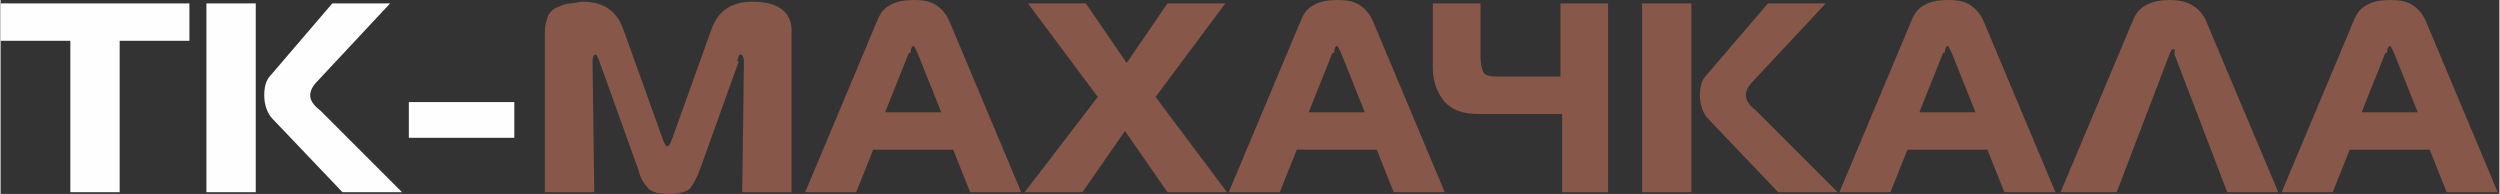
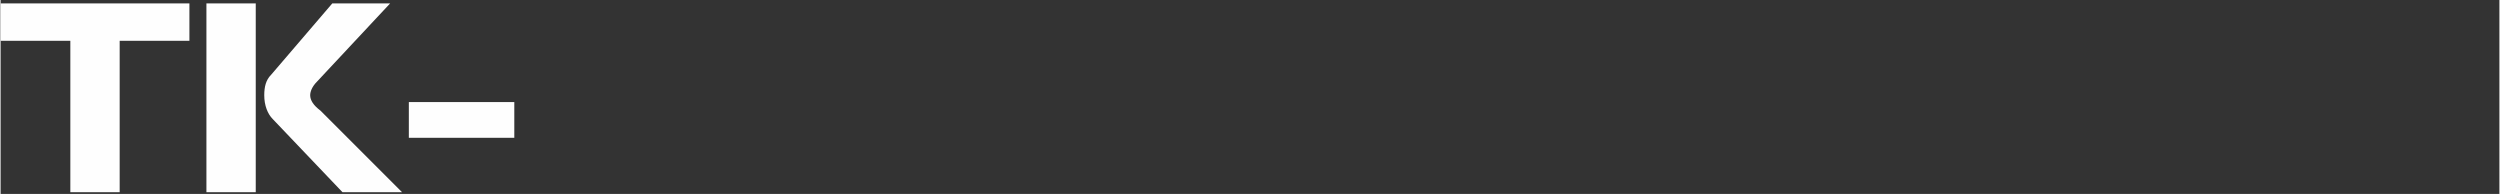
<svg xmlns="http://www.w3.org/2000/svg" xml:space="preserve" width="166.024mm" height="12.878mm" version="1.1" style="shape-rendering:geometricPrecision; text-rendering:geometricPrecision; image-rendering:optimizeQuality; fill-rule:evenodd; clip-rule:evenodd" viewBox="0 0 1469 114">
  <rect x="0" y="0" width="1469" height="114" fill="#333333" stroke="none" />
  <defs>
    <style type="text/css">
   
    .fil0 {fill:#FEFEFE;fill-rule:nonzero}
    .fil1 {fill:#87574A;fill-rule:nonzero}
   
  </style>
  </defs>
  <g id="Слой_x0020_1">
    <g id="_1023638880">
      <path class="fil0" d="M70 113l-29 0 0 -89 -41 0 0 -22 111 0 0 22 -41 0 0 89zm166 0l-35 0 -41 -43c-3,-3 -5,-8 -5,-14 0,-5 1,-9 4,-12l36 -42 34 0 -43 46c-3,3 -4,6 -4,8 0,3 2,6 6,9l48 48zm-115 0l0 -111 29 0 0 111 -29 0zm119 -32l0 -21 62 0 0 21 -62 0z" />
-       <path class="fil1" d="M434 36l-23 64c-2,5 -4,9 -6,11 -2,2 -7,3 -12,3 -6,0 -10,-1 -12,-3 -2,-2 -5,-6 -6,-11l-23 -64c-1,-3 -2,-4 -2,-4 -1,0 -2,1 -2,4l1 77 -29 0 0 -95c0,-4 1,-6 2,-9 1,-2 3,-4 6,-5 2,-1 5,-2 7,-2 2,0 5,-1 7,-1 12,0 20,5 24,16l23 64c1,3 2,5 3,5 1,0 2,-2 3,-5l23 -64c4,-11 12,-16 24,-16 15,0 23,6 23,17l0 95 -29 0 1 -77c0,-2 -1,-4 -2,-4 -1,0 -1,1 -2,4zm39 77l42 -100c2,-5 4,-8 8,-10 3,-2 8,-3 14,-3 6,0 10,1 13,3 3,2 6,5 8,10l42 100 -30 0 -10 -25 -47 0 -10 25 -30 0zm61 -82l-14 35 33 0 -14 -35c-1,-2 -2,-4 -2,-4 -1,0 -2,1 -2,4zm186 82l-34 0 -25 -36 -25 36 -34 0 43 -56 -41 -55 34 0 24 35 24 -35 34 0 -41 55 42 56zm2 0l42 -100c2,-5 4,-8 8,-10 3,-2 8,-3 14,-3 6,0 10,1 13,3 3,2 6,5 8,10l42 100 -30 0 -10 -25 -47 0 -10 25 -30 0zm61 -82l-14 35 33 0 -14 -35c-1,-2 -2,-4 -2,-4 -1,0 -2,1 -2,4zm163 82l-28 0 0 -46 -49 0c-9,0 -15,-2 -20,-7 -4,-5 -7,-11 -7,-20l0 -38 28 0 0 31c0,5 1,8 2,10 2,2 5,2 10,2l35 0 0 -43 28 0 0 111zm134 0l-35 0 -41 -43c-3,-3 -5,-8 -5,-14 0,-5 1,-9 4,-12l36 -42 34 0 -43 46c-3,3 -4,6 -4,8 0,3 2,6 6,9l48 48zm-115 0l0 -111 29 0 0 111 -29 0zm116 0l42 -100c2,-5 4,-8 8,-10 3,-2 8,-3 14,-3 6,0 10,1 13,3 3,2 6,5 8,10l42 100 -30 0 -10 -25 -47 0 -10 25 -30 0zm61 -82l-14 35 33 0 -14 -35c-1,-2 -2,-4 -2,-4 -1,0 -2,1 -2,4zm69 82l43 -102c3,-7 10,-11 21,-11 11,0 17,4 21,11l43 102 -30 0 -31 -81c0,0 0,0 0,-1 0,0 0,-1 0,-1 0,0 0,0 0,-1 0,0 0,0 -1,0 -1,0 -1,1 -2,3l-31 81 -30 0zm130 0l42 -100c2,-5 4,-8 8,-10 3,-2 8,-3 14,-3 6,0 10,1 13,3 3,2 6,5 8,10l42 100 -30 0 -10 -25 -47 0 -10 25 -30 0zm61 -82l-14 35 33 0 -14 -35c-1,-2 -2,-4 -2,-4 -1,0 -2,1 -2,4z" />
    </g>
  </g>
</svg>